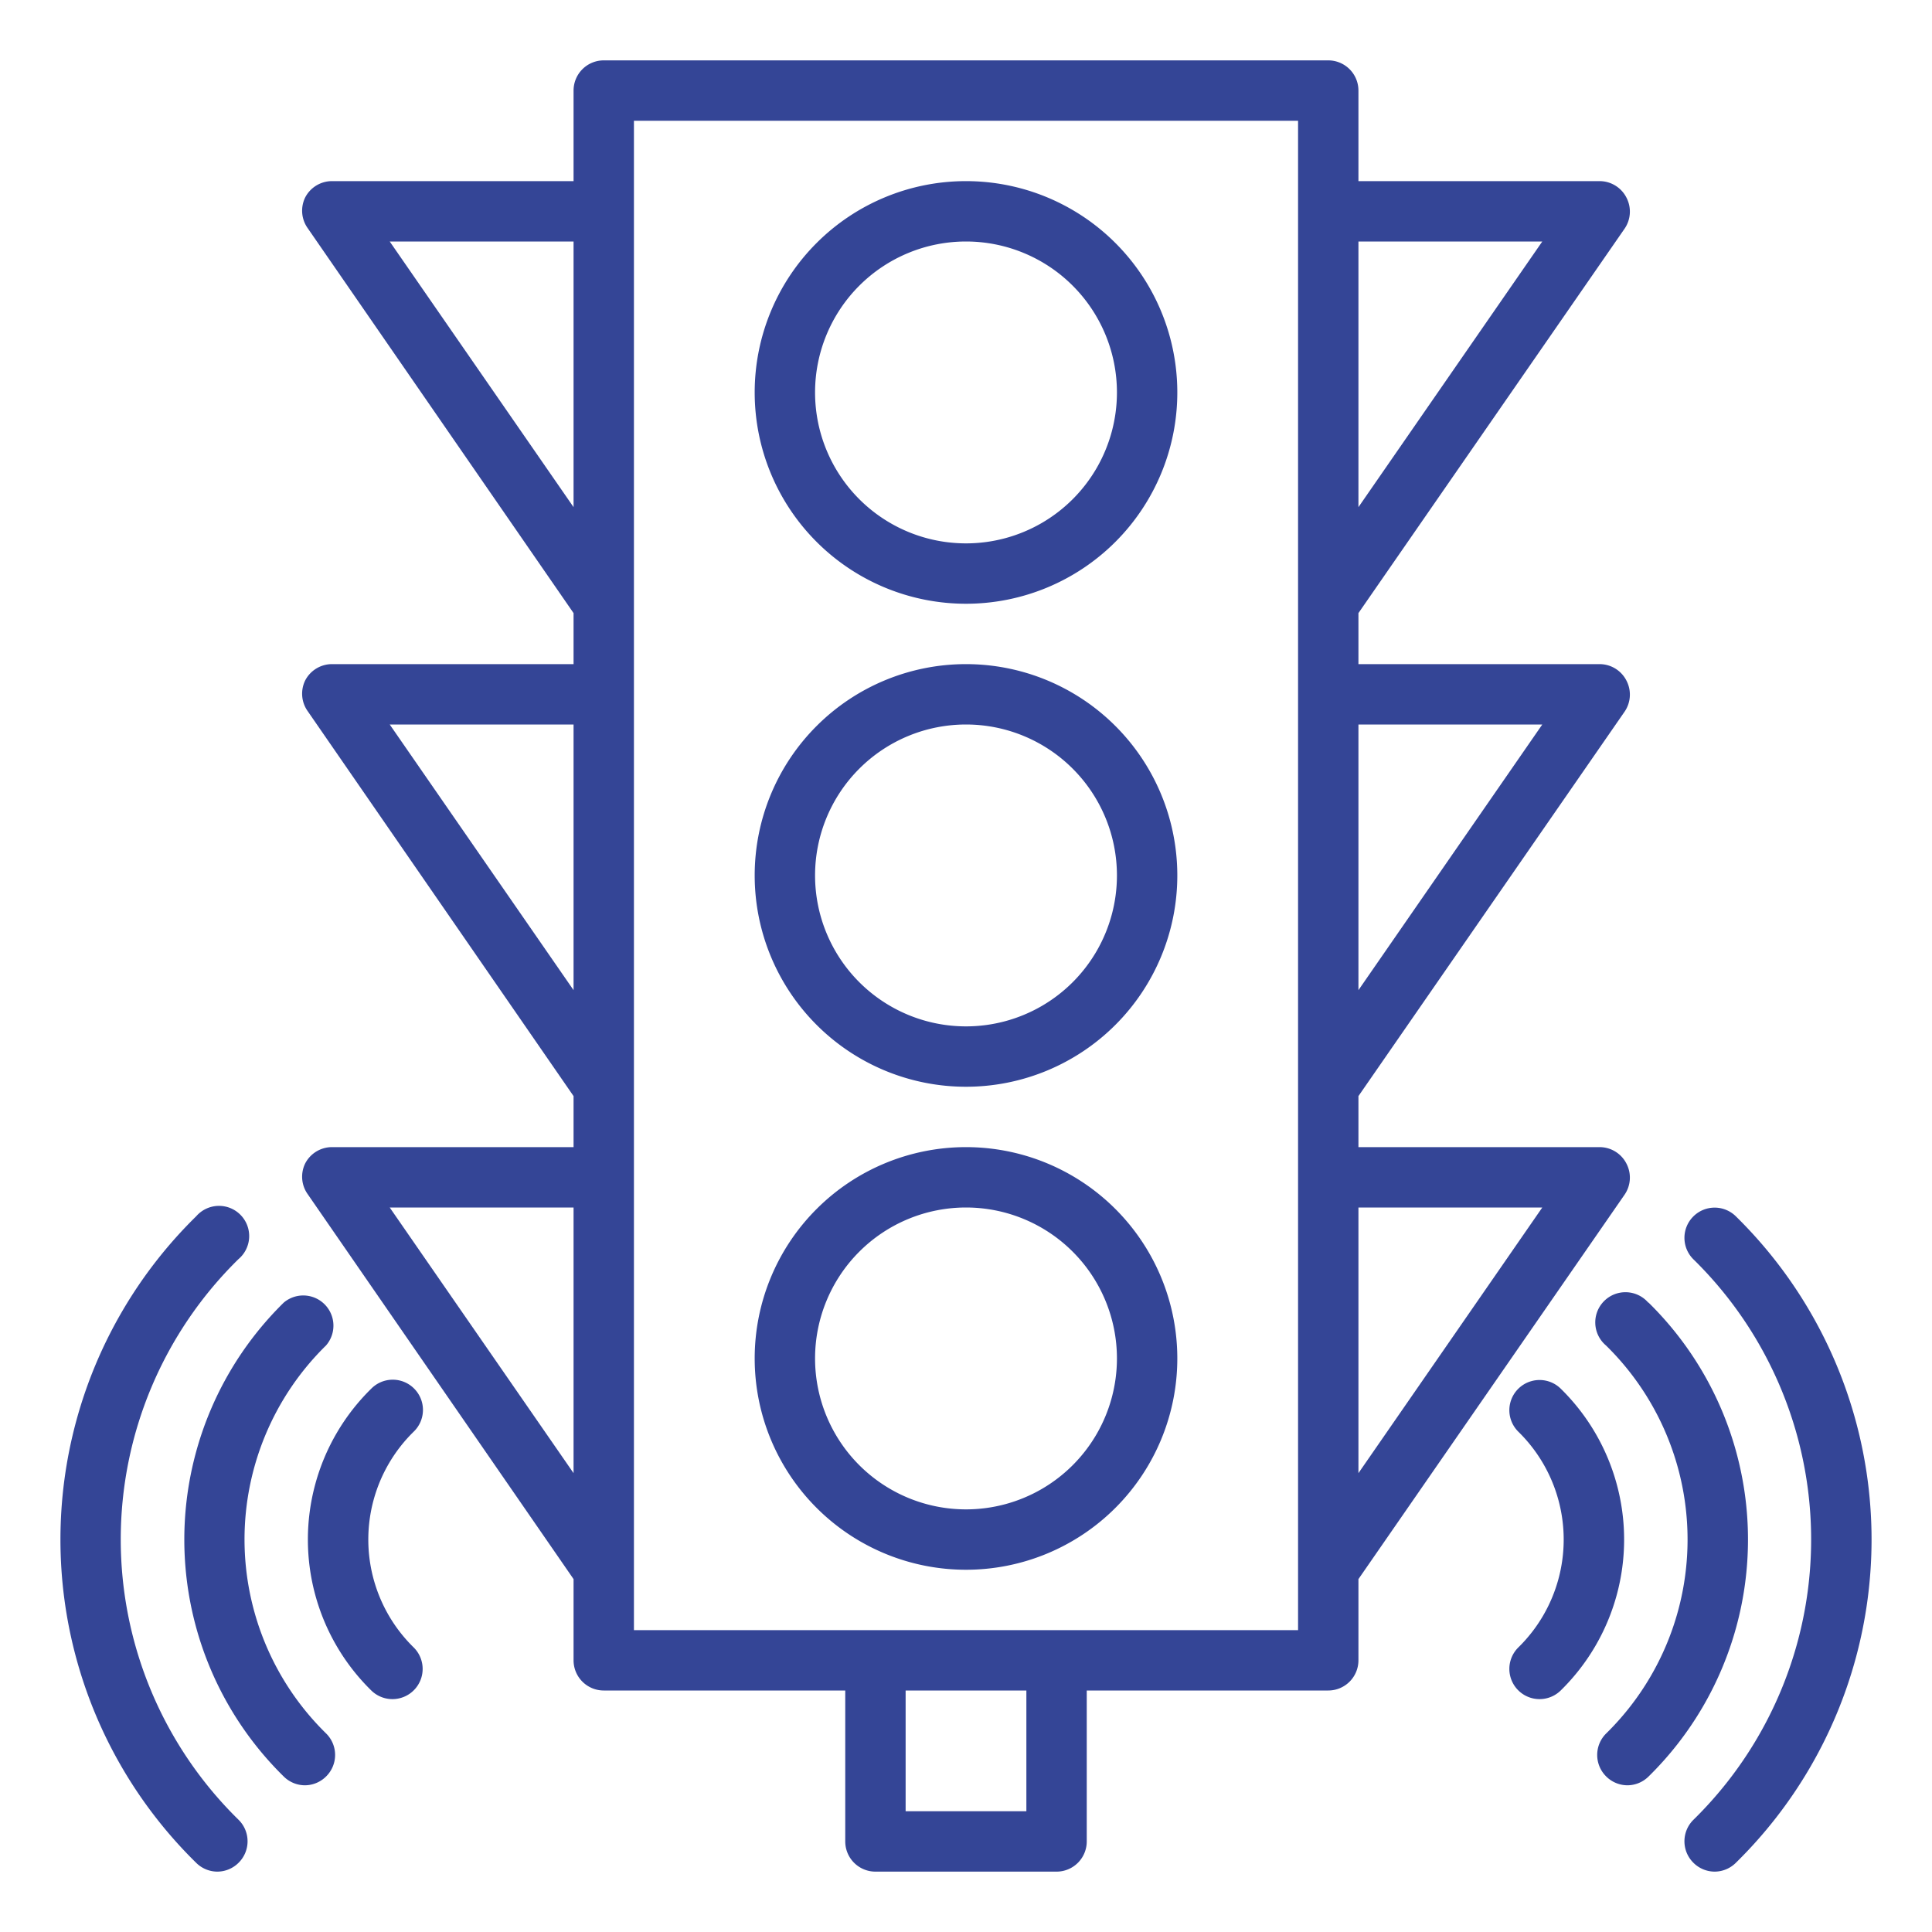
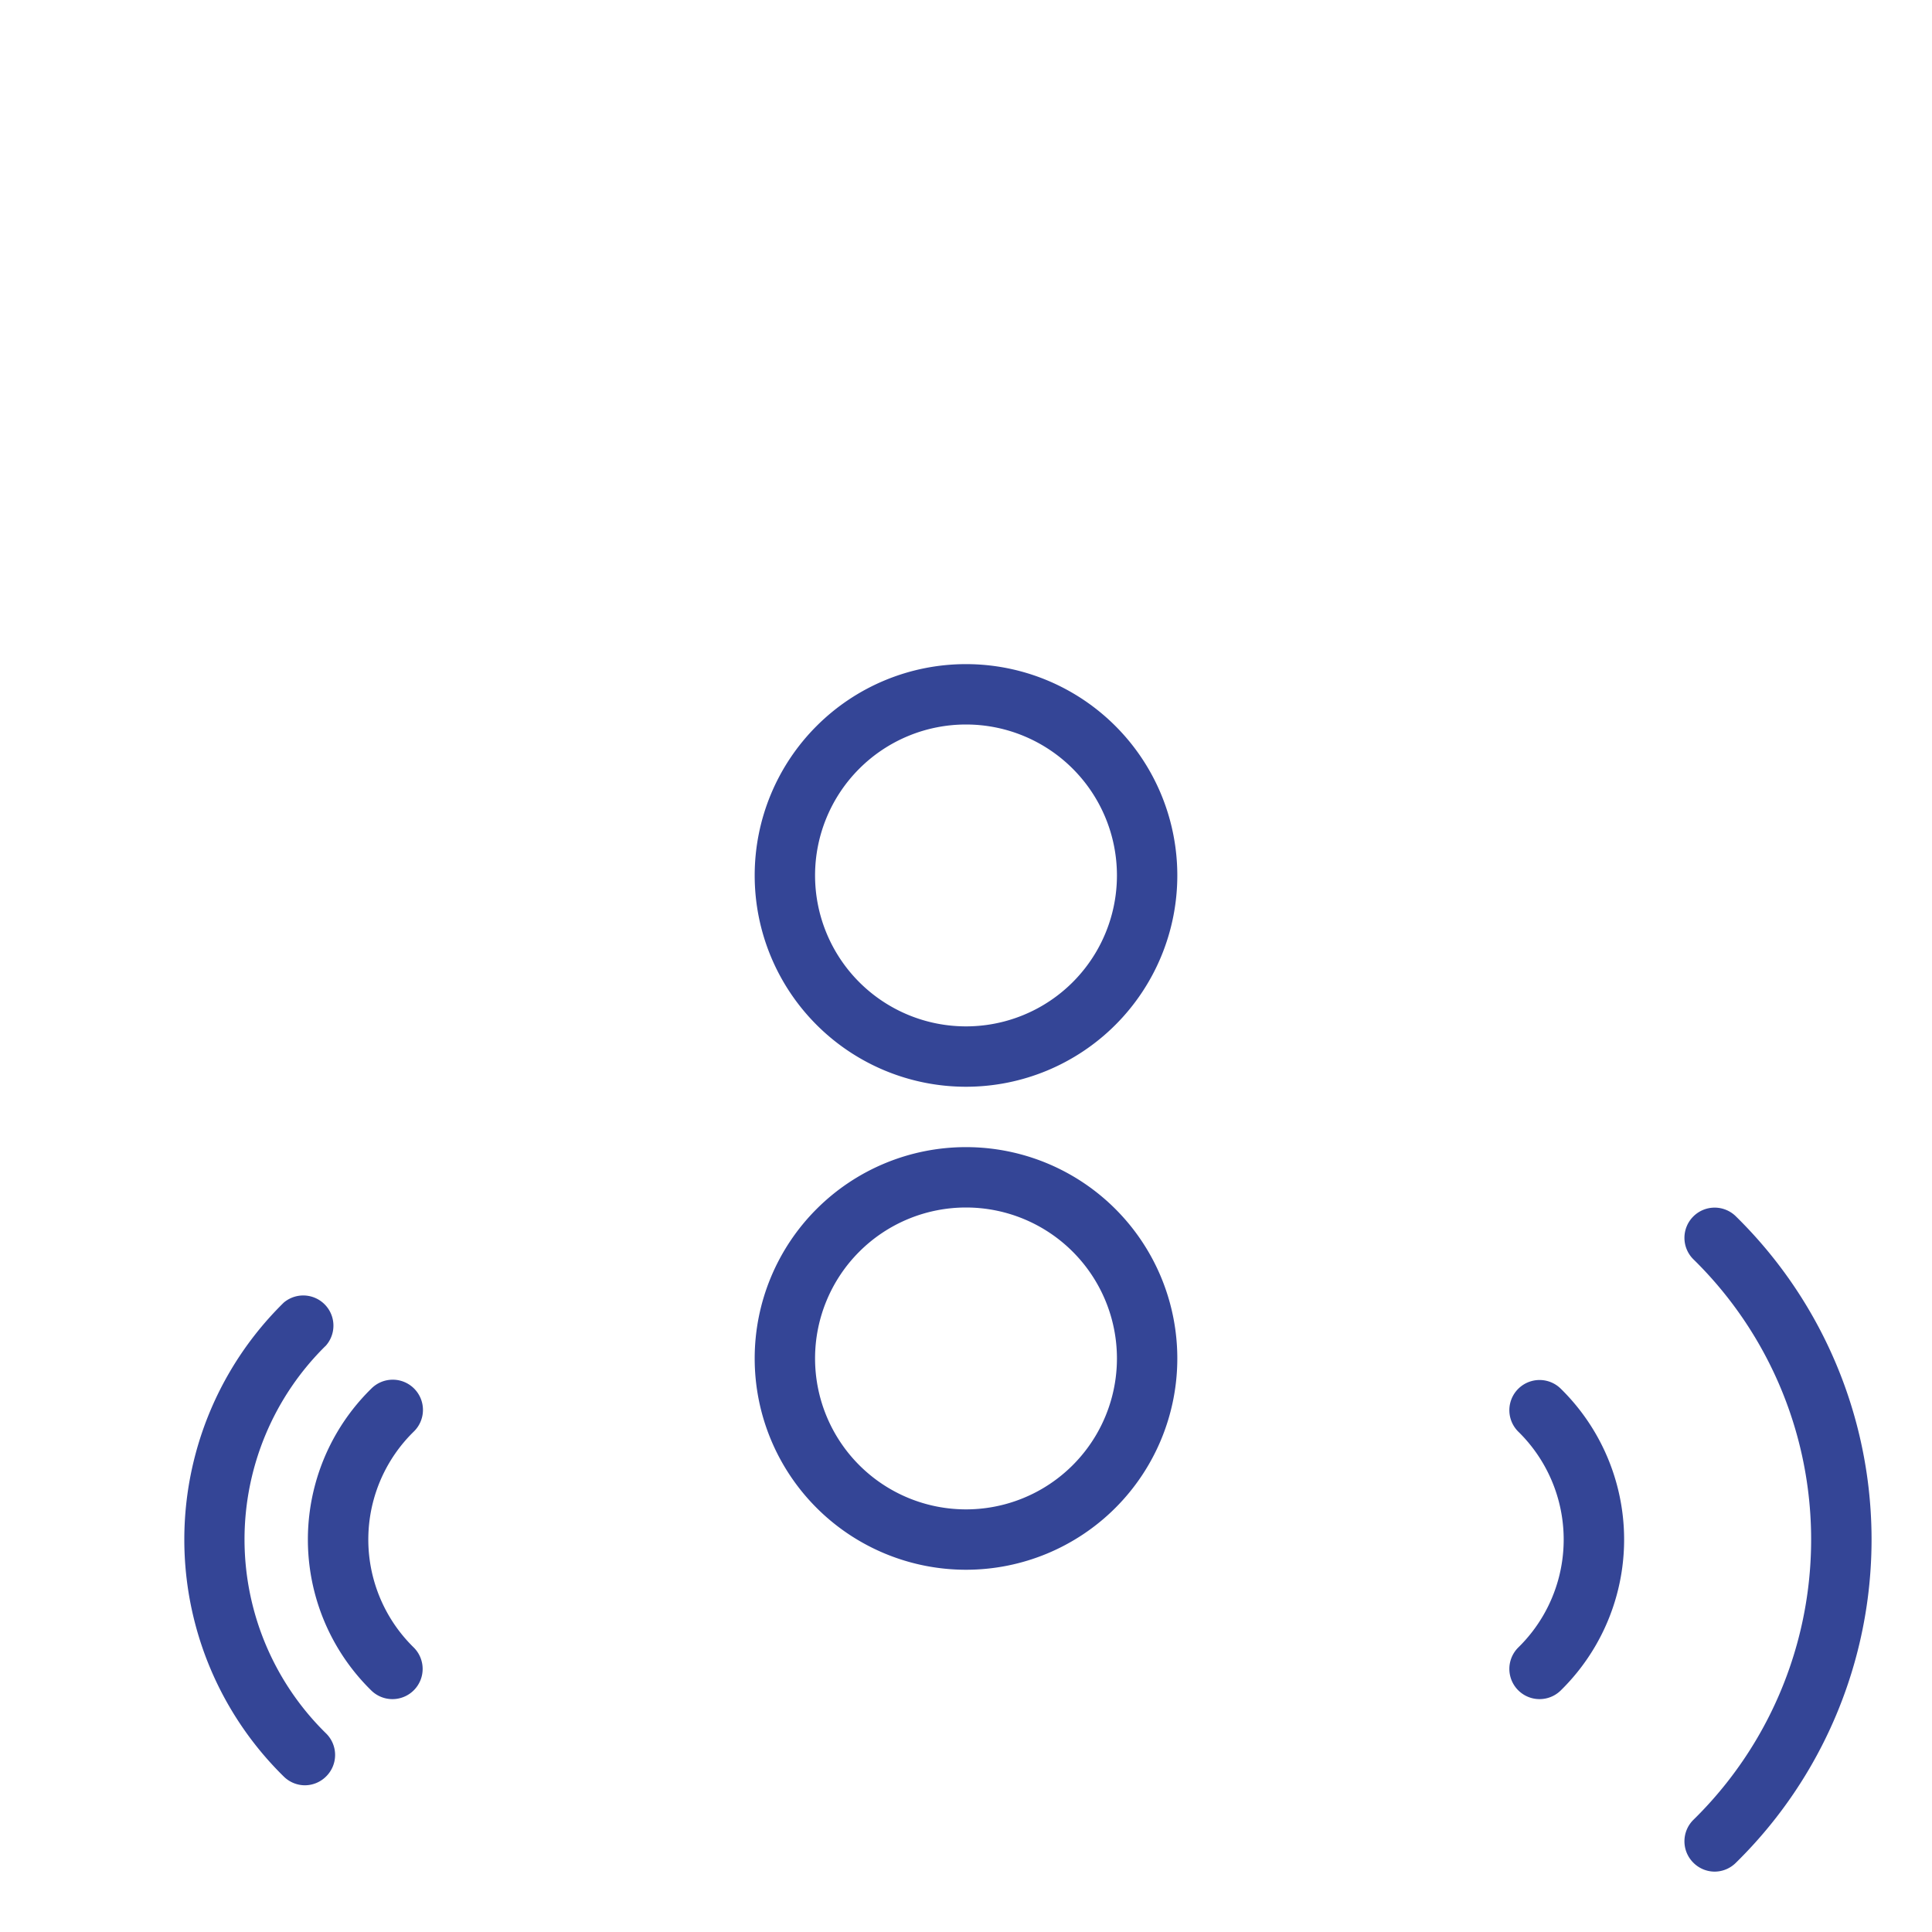
<svg xmlns="http://www.w3.org/2000/svg" data-name="Layer 1" id="Layer_1" viewBox="0 0 64 64" width="300" height="300">
  <g width="100%" height="100%" transform="matrix(1,0,0,1,0,0)">
    <title />
-     <path d="M32,6a7,7,0,1,0,7,7A7,7,0,0,0,32,6Zm0,12a5,5,0,1,1,5-5A5,5,0,0,1,32,18Z" fill="#344596" fill-opacity="1" data-original-color="#000000ff" stroke="none" stroke-opacity="1" />
    <path d="M32,22a7,7,0,1,0,7,7A7,7,0,0,0,32,22Zm0,12a5,5,0,1,1,5-5A5,5,0,0,1,32,34Z" fill="#344596" fill-opacity="1" data-original-color="#000000ff" stroke="none" stroke-opacity="1" />
    <path d="M32,38a7,7,0,1,0,7,7A7,7,0,0,0,32,38Zm0,12a5,5,0,1,1,5-5A5,5,0,0,1,32,50Z" fill="#344596" fill-opacity="1" data-original-color="#000000ff" stroke="none" stroke-opacity="1" />
-     <path d="M53.82,39.57a1,1,0,0,0,.07-1A1,1,0,0,0,53,38H45V36.31l8.82-12.74a1,1,0,0,0,.07-1A1,1,0,0,0,53,22H45V20.31L53.82,7.57a1,1,0,0,0,.07-1A1,1,0,0,0,53,6H45V3a1,1,0,0,0-1-1H20a1,1,0,0,0-1,1V6H11a1,1,0,0,0-.89.54,1,1,0,0,0,.07,1L19,20.31V22H11a1,1,0,0,0-.89.54,1,1,0,0,0,.07,1L19,36.31V38H11a1,1,0,0,0-.89.54,1,1,0,0,0,.07,1L19,52.31V55a1,1,0,0,0,1,1h8v5a1,1,0,0,0,1,1h6a1,1,0,0,0,1-1V56h8a1,1,0,0,0,1-1V52.31ZM51.09,40,45,48.8V40Zm0-16L45,32.8V24Zm0-16L45,16.8V8ZM12.91,8H19v8.8Zm0,16H19v8.8Zm0,16H19v8.8ZM34,60H30V56h4Zm9-6H21V4H43Z" fill="#344596" fill-opacity="1" data-original-color="#000000ff" stroke="none" stroke-opacity="1" />
    <path d="M13.72,46a1,1,0,0,0-1.42,0,7,7,0,0,0,0,10,1,1,0,1,0,1.4-1.43,5,5,0,0,1,0-7.14A1,1,0,0,0,13.72,46Z" fill="#344596" fill-opacity="1" data-original-color="#000000ff" stroke="none" stroke-opacity="1" />
    <path d="M8.1,51a9,9,0,0,1,2.7-6.43,1,1,0,0,0-1.4-1.42,11,11,0,0,0,0,15.7,1,1,0,0,0,.7.29,1,1,0,0,0,.71-.3,1,1,0,0,0,0-1.41A9,9,0,0,1,8.1,51Z" fill="#344596" fill-opacity="1" data-original-color="#000000ff" stroke="none" stroke-opacity="1" />
-     <path d="M4,51a13,13,0,0,1,3.9-9.29,1,1,0,1,0-1.4-1.42,15,15,0,0,0,0,21.42,1,1,0,0,0,.7.29,1,1,0,0,0,.71-.3,1,1,0,0,0,0-1.41A13,13,0,0,1,4,51Z" fill="#344596" fill-opacity="1" data-original-color="#000000ff" stroke="none" stroke-opacity="1" />
    <path d="M51.7,46a1,1,0,1,0-1.4,1.43,5,5,0,0,1,0,7.14A1,1,0,0,0,51.7,56a7,7,0,0,0,0-10Z" fill="#344596" fill-opacity="1" data-original-color="#000000ff" stroke="none" stroke-opacity="1" />
-     <path d="M54.6,43.15a1,1,0,1,0-1.4,1.42,9,9,0,0,1,0,12.86,1,1,0,0,0,0,1.41,1,1,0,0,0,.71.3,1,1,0,0,0,.7-.29,11,11,0,0,0,0-15.7Z" fill="#344596" fill-opacity="1" data-original-color="#000000ff" stroke="none" stroke-opacity="1" />
    <path d="M56.09,40.3a1,1,0,0,0,0,1.41,13,13,0,0,1,0,18.58,1,1,0,0,0,0,1.41,1,1,0,0,0,.71.3,1,1,0,0,0,.7-.29,15,15,0,0,0,0-21.42A1,1,0,0,0,56.09,40.3Z" fill="#344596" fill-opacity="1" data-original-color="#000000ff" stroke="none" stroke-opacity="1" />
  </g>
</svg>